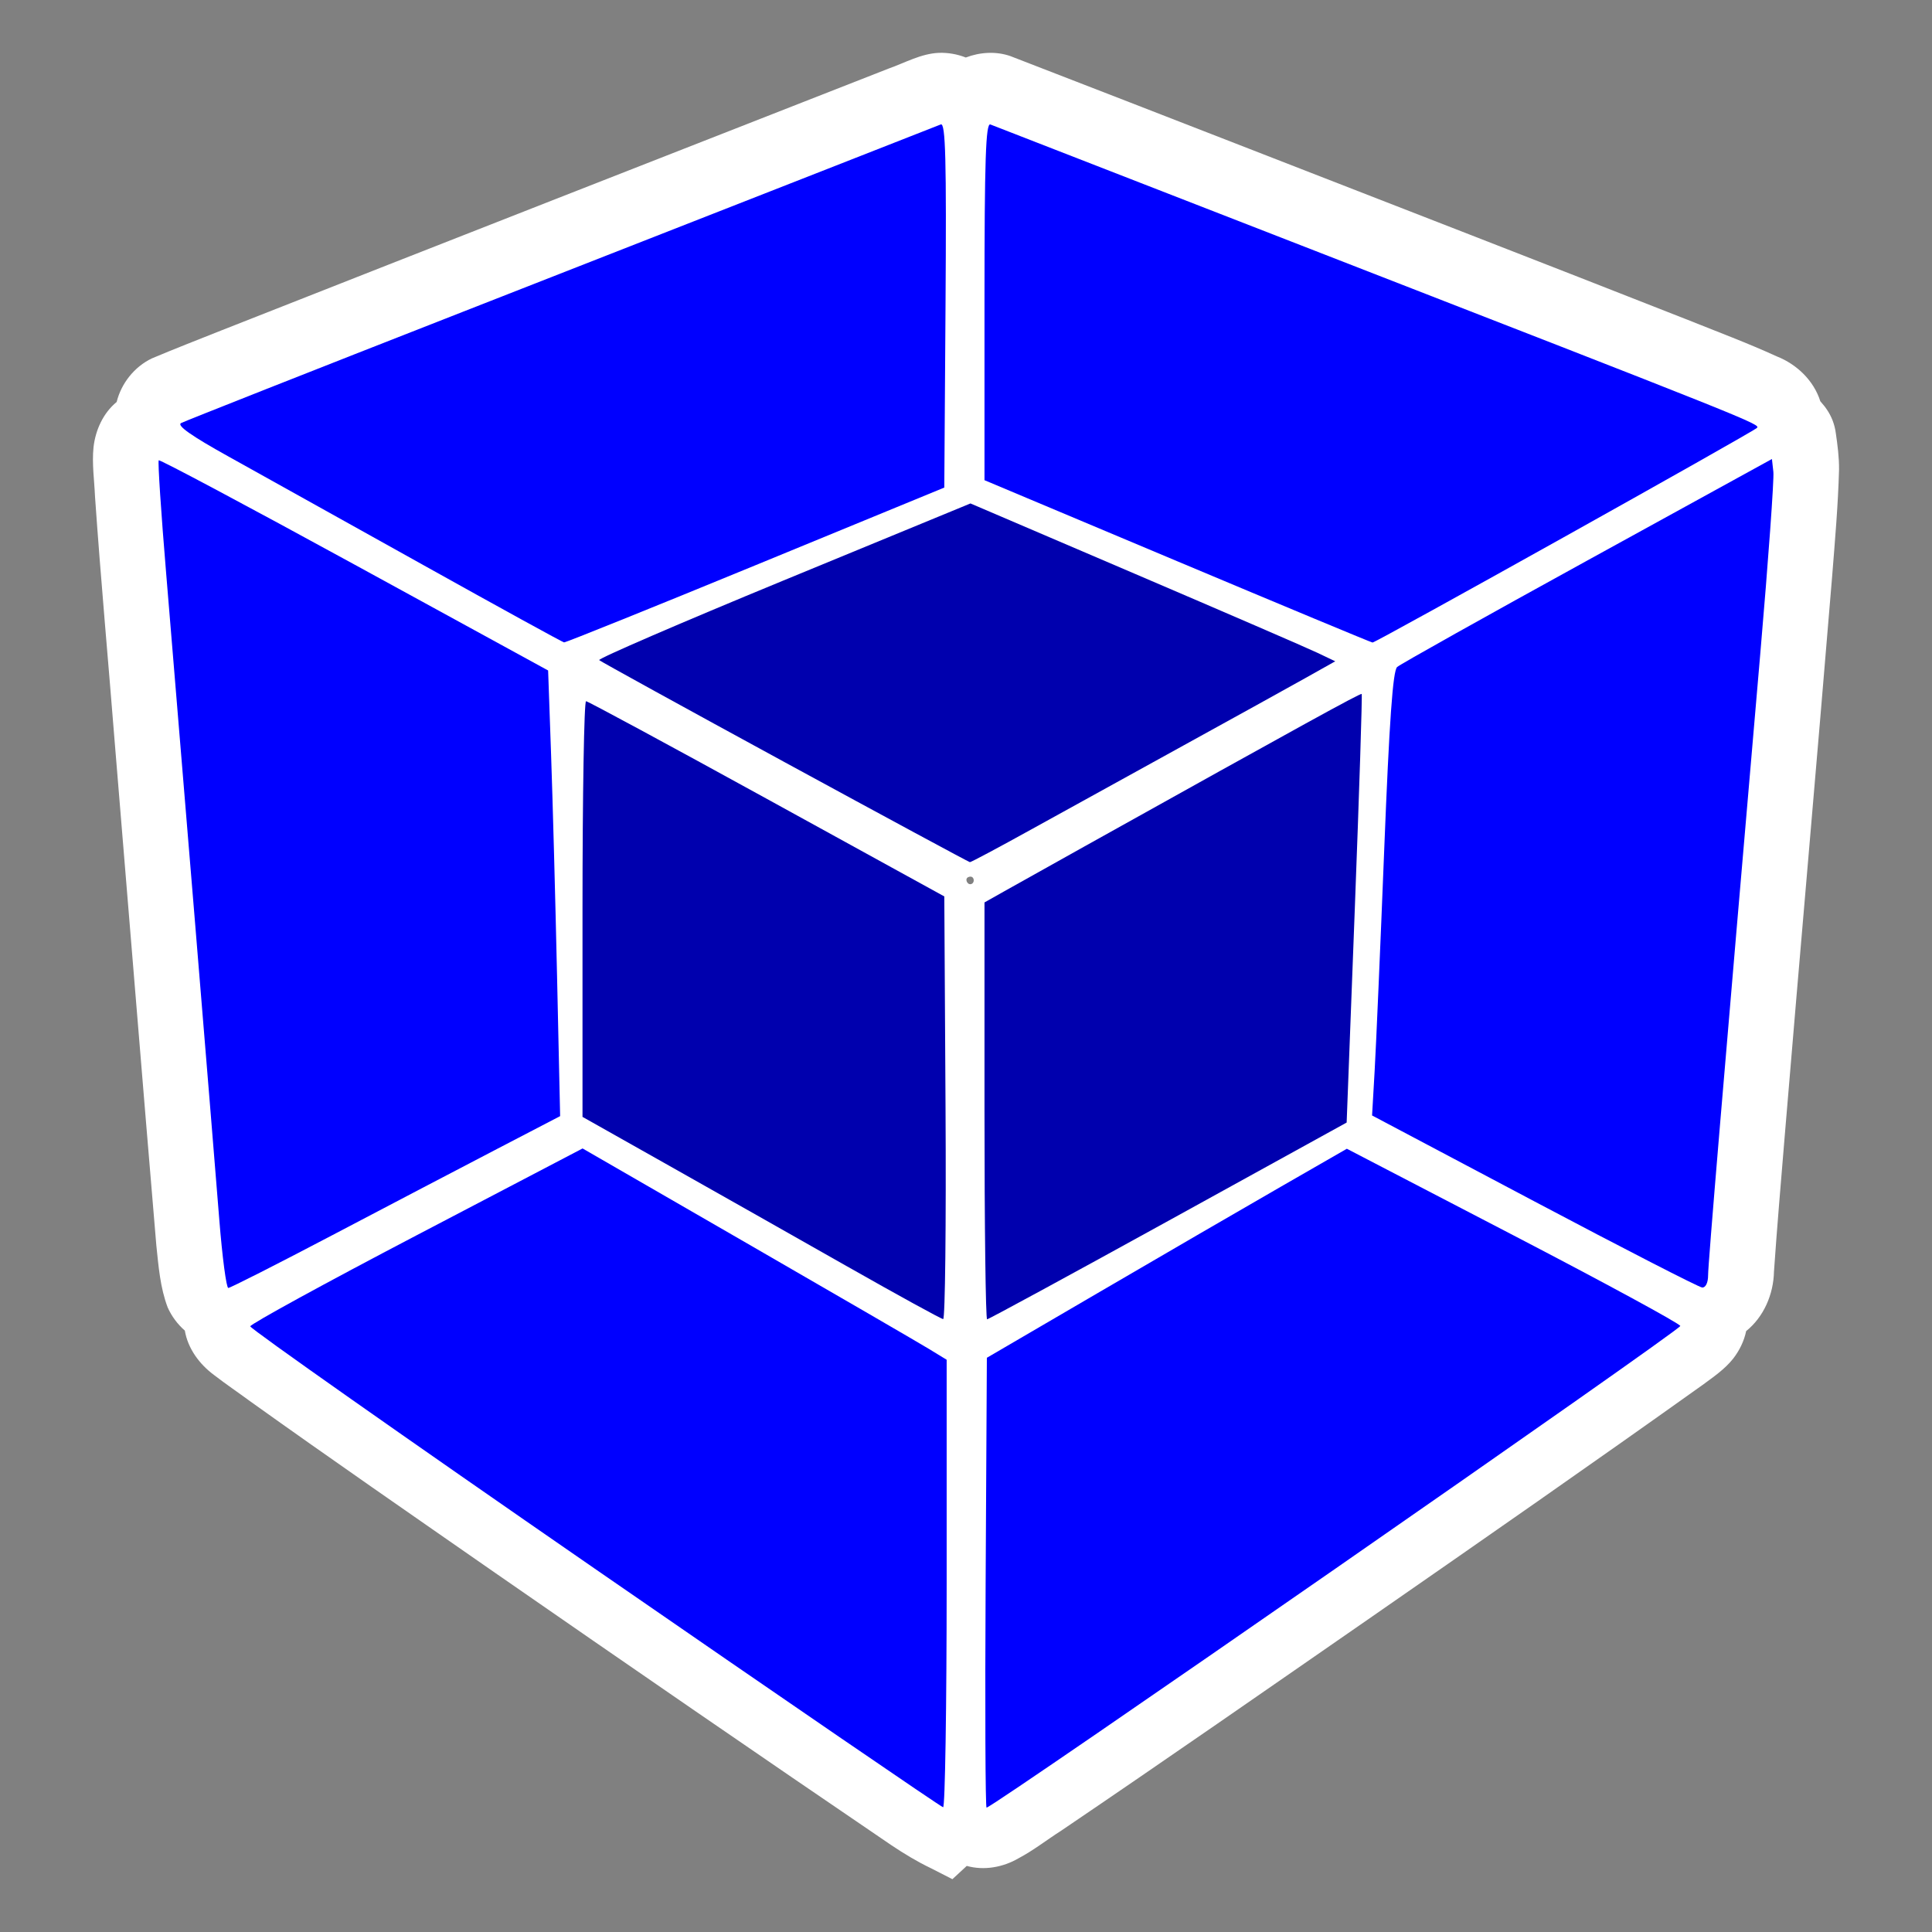
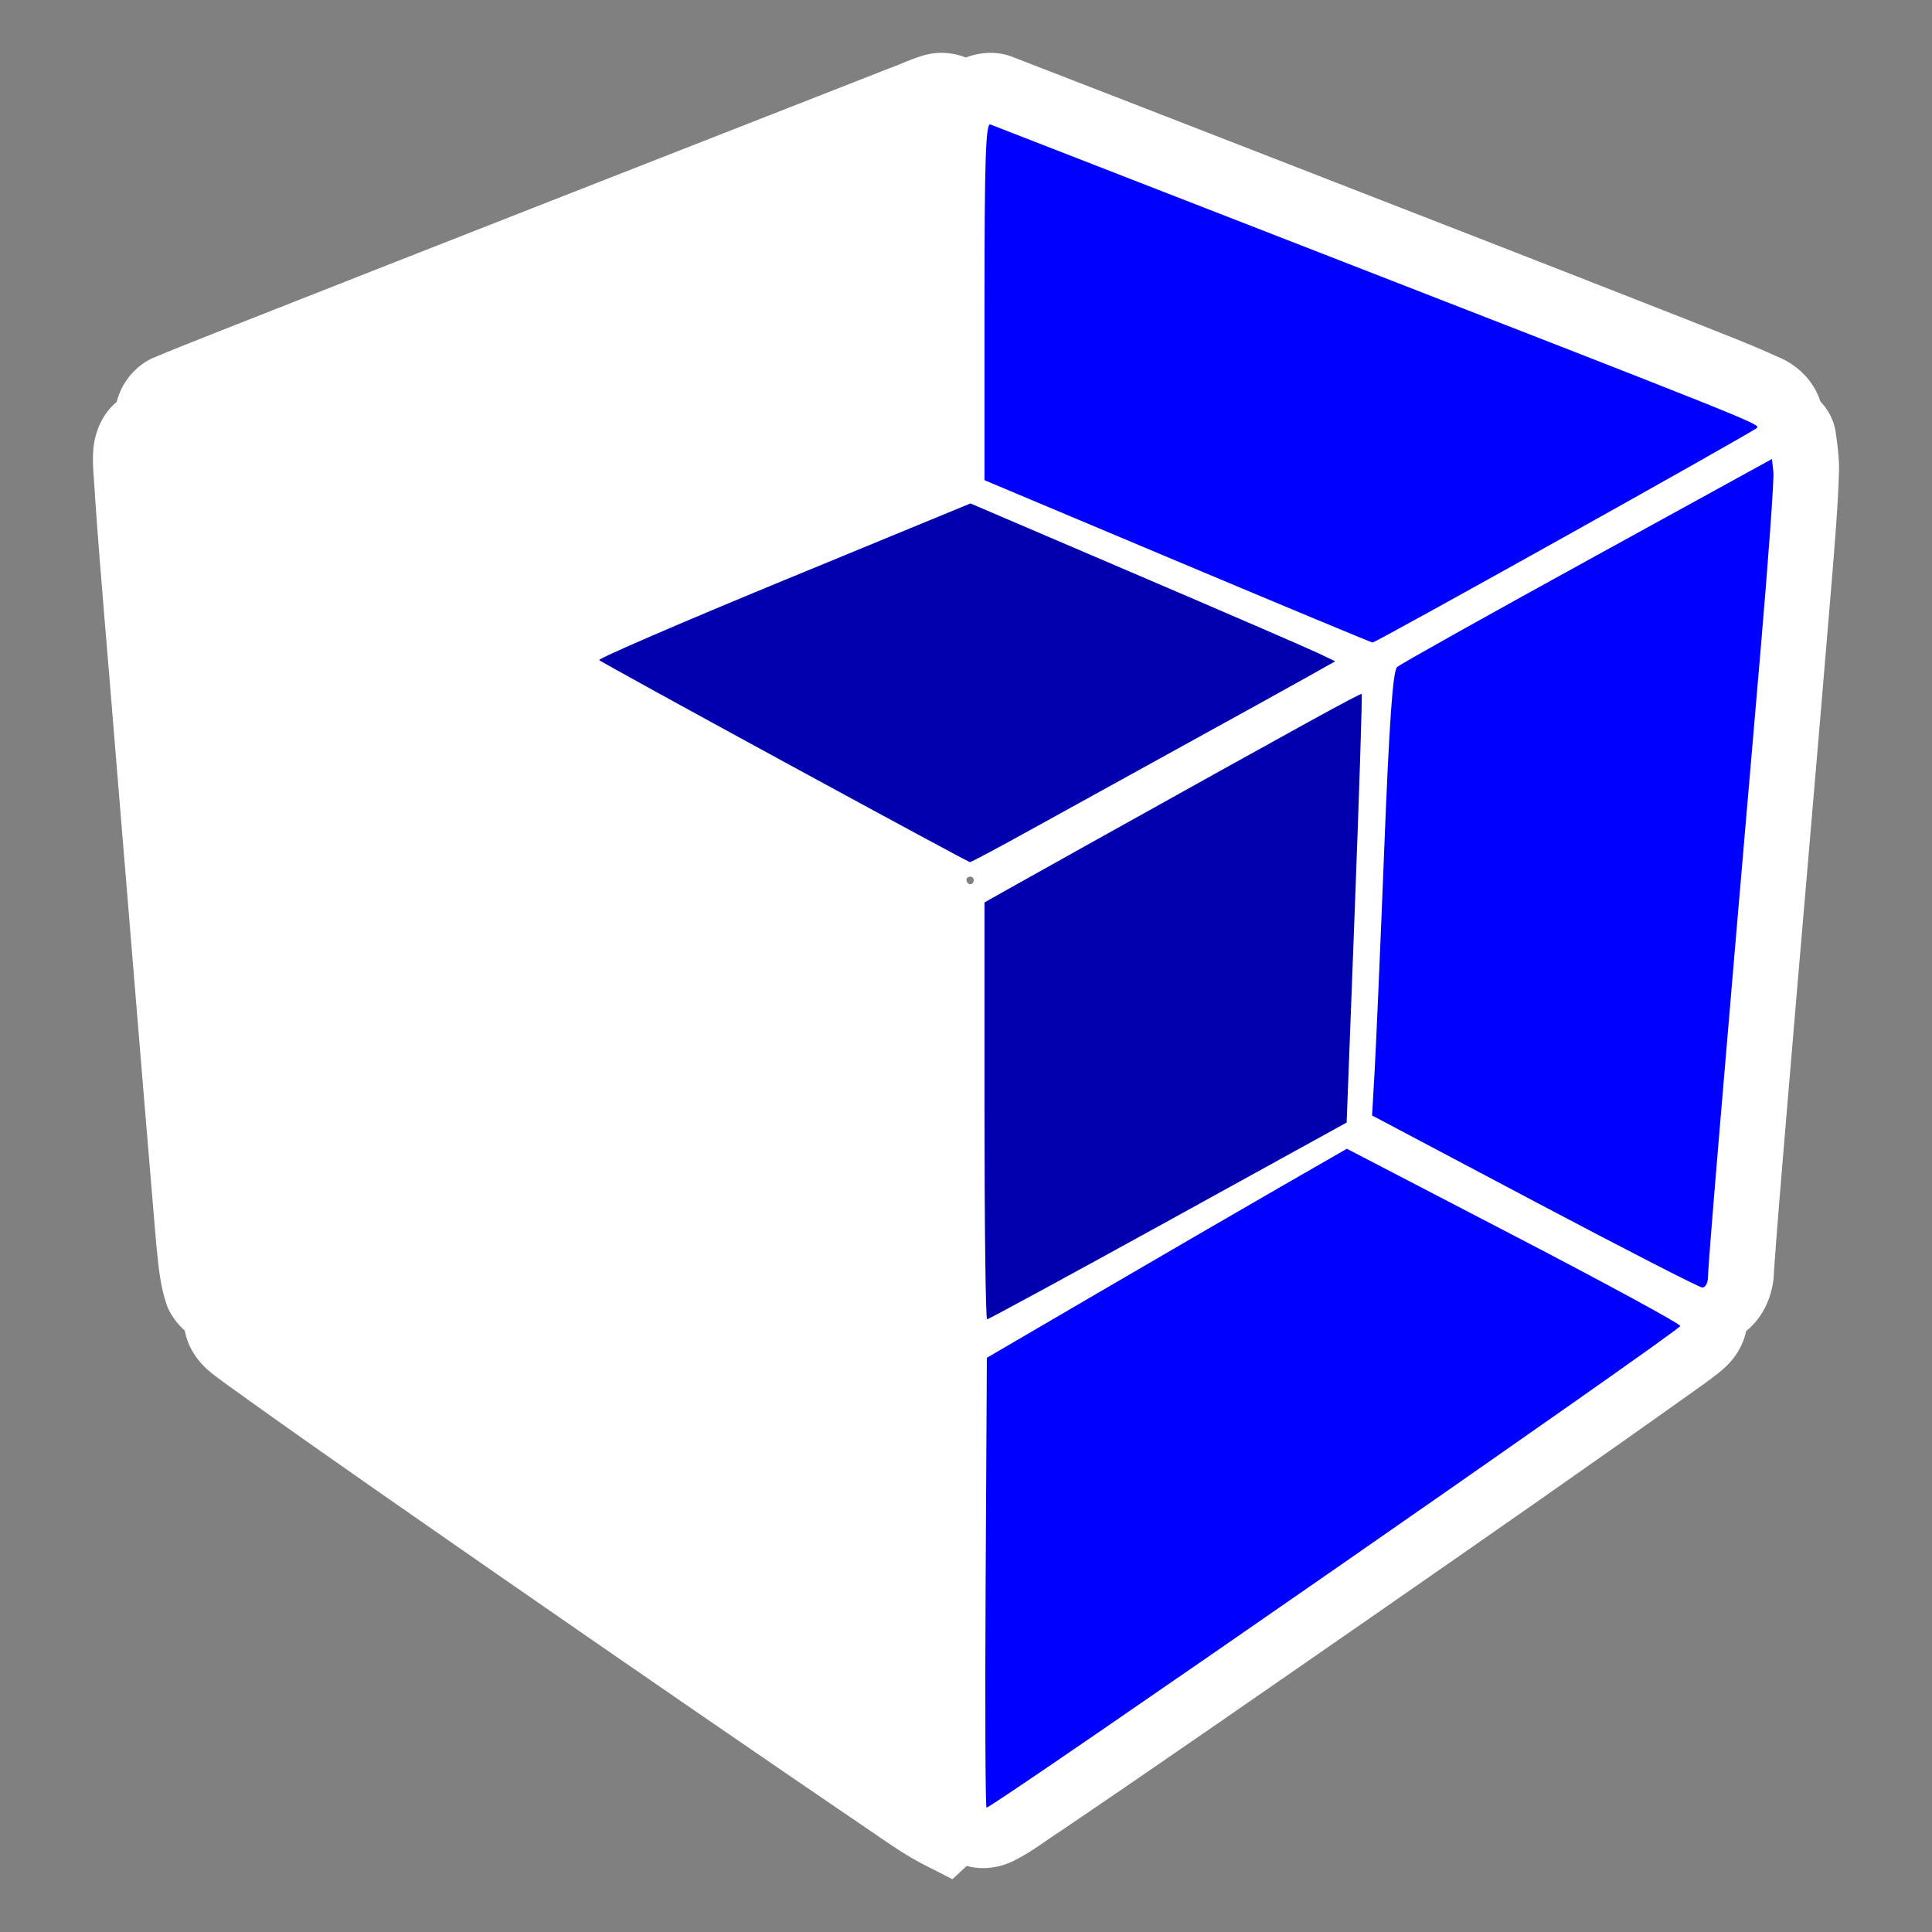
<svg xmlns="http://www.w3.org/2000/svg" xmlns:ns1="http://sodipodi.sourceforge.net/DTD/sodipodi-0.dtd" xmlns:ns2="http://www.inkscape.org/namespaces/inkscape" version="1.1" id="svg870" width="512" height="512" viewBox="0 0 512 512" ns1:docname="bittwist.svg" ns2:version="1.2.2 (b0a8486541, 2022-12-01)" ns2:export-filename="../GIT Icons/bittwist.png" ns2:export-xdpi="96" ns2:export-ydpi="96">
  <rect x="0" y="0" width="512" height="512" fill="#808080" stroke="none" />
  <defs id="defs874" />
  <ns1:namedview id="namedview872" pagecolor="#505050" bordercolor="#eeeeee" borderopacity="1" ns2:pageshadow="0" ns2:pageopacity="0" ns2:pagecheckerboard="0" showgrid="false" ns2:zoom="0.79019183" ns2:cx="232.85485" ns2:cy="261.96171" ns2:window-width="1366" ns2:window-height="705" ns2:window-x="0" ns2:window-y="0" ns2:window-maximized="1" ns2:current-layer="g876" ns2:showpageshadow="0" ns2:deskcolor="#505050" />
  <g ns2:groupmode="layer" ns2:label="Image" id="g876">
    <g id="g964">
      <path id="path978-6" style="fill:#ffffff;stroke-width:1.22" d="m 248.835,14.005 c -4.748,0.193 -8.947,2.617 -13.327,4.162 -58.91,23.094 -117.844,46.13 -176.705,69.344 -6.201,2.469 -12.425,4.884 -18.574,7.476 -4.625,2.222 -8.089,6.602 -9.312,11.539 -3.583,2.947 -5.614,7.452 -6.131,11.986 -0.447,4.38 0.213,8.767 0.397,13.119 1.539,22.138 3.573,44.23 5.325,66.347 3.651,44.031 7.201,88.071 10.926,132.095 0.584,5.531 1.016,11.184 3.014,16.429 1.041,2.333 2.605,4.433 4.535,6.118 0.808,4.789 3.894,8.939 7.766,11.791 3.132,2.419 6.414,4.639 9.603,6.984 21.455,15.339 43.156,30.328 64.81,45.389 34.904,24.204 69.886,48.294 105.012,72.181 3.343,2.236 6.907,4.404 10.466,6.099 1.918,0.98 3.837,1.96 5.755,2.94 1.269,-1.173 2.531,-2.353 3.806,-3.518 4.592,1.287 9.616,0.365 13.692,-2.005 3.985,-2.106 7.532,-4.909 11.323,-7.324 27.612,-18.702 54.98,-37.755 82.396,-56.742 29.293,-20.33 58.566,-40.691 87.593,-61.394 2.873,-2.113 5.886,-4.169 8.115,-6.984 1.654,-2.144 2.882,-4.634 3.43,-7.286 4.71,-3.791 7.251,-9.809 7.371,-15.759 0.827,-12.06 1.886,-24.183 2.875,-36.266 4.1,-49.265 8.466,-98.527 12.524,-147.802 0.75,-9.495 1.59,-18.992 1.845,-28.516 0.026,-3.217 -0.392,-6.422 -0.853,-9.6 -0.292,-2.283 -1.124,-4.481 -2.445,-6.375 -0.48,-0.757 -1.119,-1.417 -1.67,-2.105 -1.721,-5.463 -6.231,-9.802 -11.54,-11.885 C 463.138,90.912 455.178,87.939 447.302,84.781 408.656,69.571 369.924,54.571 331.223,39.498 310.076,31.276 288.934,23.039 267.767,14.869 c -3.812,-1.333 -8.077,-1.06 -11.819,0.373 -2.253,-0.889 -4.689,-1.315 -7.113,-1.237 z m 8.411,218.311 c 1.053,0.094 1.079,1.751 0.082,1.978 -0.998,0.269 -1.771,-1.458 -0.691,-1.86 0.195,-0.075 0.396,-0.143 0.609,-0.118 z" />
      <path style="fill:#0000ff;stroke-width:1.22" d="M 311.974,148.731 260.901,127.255 V 79.813 c 0,-37.492 0.329,-47.313 1.567,-46.825 0.862,0.34 36.817,14.331 79.9,31.091 122.7,47.732 124.292,48.37 123.217,49.334 -1.545,1.385 -101.061,56.947 -101.849,56.865 -0.378,-0.039 -23.671,-9.736 -51.761,-21.547 z" id="path952" />
-       <path style="fill:#0000ff;stroke-width:1.22" d="M 111.755,149.507 C 91.42,138.165 68.362,125.319 60.516,120.961 c -9.846,-5.469 -13.727,-8.21 -12.528,-8.845 0.956,-0.507 34.447,-13.732 74.426,-29.389 39.978,-15.657 84.532,-33.119 99.008,-38.803 14.476,-5.684 27.031,-10.611 27.901,-10.949 1.26,-0.489 1.514,9.211 1.253,47.812 l -0.328,48.426 -50.01,20.569 c -27.506,11.313 -50.348,20.519 -50.76,20.459 -0.412,-0.06 -17.387,-9.39 -37.723,-20.732 z" id="path950" />
      <path style="fill:#0000ae;stroke-width:1.22;fill-opacity:1" d="m 208.018,202.029 c -26.673,-14.522 -48.823,-26.713 -49.222,-27.09 -0.399,-0.378 21.575,-9.874 48.831,-21.104 l 49.556,-20.417 43.532,18.629 c 23.943,10.246 45.694,19.657 48.336,20.915 l 4.804,2.286 -7.937,4.456 c -4.366,2.451 -18.935,10.508 -32.377,17.904 -13.442,7.396 -31.537,17.379 -40.212,22.183 -8.675,4.805 -16.007,8.714 -16.293,8.689 -0.287,-0.026 -22.345,-11.928 -49.018,-26.45 z" id="path948" />
      <path style="fill:#0000ff;stroke-width:1.22" d="m 406.57,318.348 -42.957,-22.74 0.685,-11.873 c 0.377,-6.53 1.519,-32.959 2.54,-58.731 1.345,-33.978 2.285,-47.238 3.419,-48.239 0.86,-0.76 23.56,-13.473 50.444,-28.252 l 48.88,-26.871 0.382,3.442 c 0.21,1.893 -1.338,23.404 -3.441,47.803 -9.914,115.035 -13.861,162.058 -13.861,165.111 0,1.927 -0.658,3.273 -1.567,3.207 -0.862,-0.063 -20.897,-10.348 -44.524,-22.855 z" id="path946" />
-       <path style="fill:#0000ff;stroke-width:1.22" d="M 58.115,323.212 C 56.305,300.481 47.336,191.396 44.042,152.047 c -1.362,-16.27 -2.25,-29.796 -1.973,-30.058 0.276,-0.262 23.607,12.163 51.846,27.61 l 51.344,28.086 0.781,22.156 c 0.43,12.186 1.146,38.758 1.591,59.05 l 0.81,36.894 -16.777,8.729 c -9.227,4.801 -28.799,15.046 -43.493,22.767 -14.694,7.721 -27.143,14.038 -27.666,14.038 -0.522,0 -1.598,-8.148 -2.392,-18.106 z" id="path944" />
      <path style="fill:#0000ae;stroke-width:1.22;fill-opacity:1" d="m 260.901,294.392 v -55.238 l 5.327,-3.003 c 2.93,-1.652 12.377,-6.935 20.993,-11.74 58.115,-32.408 73.341,-40.783 73.639,-40.5 0.185,0.176 -0.635,25.802 -1.823,56.948 l -2.16,56.629 -47.297,26.071 c -26.013,14.339 -47.608,26.071 -47.988,26.071 -0.38,0 -0.691,-24.857 -0.691,-55.238 z" id="path942" />
-       <path style="fill:#0000ae;stroke-width:1.22;fill-opacity:1" d="m 224.523,335.621 c -13.459,-7.641 -34.75,-19.685 -47.313,-26.765 l -22.841,-12.872 v -55.1 c 0,-30.305 0.423,-55.08 0.94,-55.055 0.517,0.025 22.09,11.675 47.94,25.889 l 47,25.844 0.326,56.034 c 0.179,30.819 -0.103,56.008 -0.627,55.976 -0.524,-0.032 -11.965,-6.309 -25.424,-13.951 z" id="path940" />
      <path style="fill:#0000ff;stroke-width:1.22" d="m 261.203,419.435 0.325,-59.609 30.08,-17.565 c 16.544,-9.661 38.009,-22.125 47.701,-27.698 l 17.621,-10.133 44.049,22.896 c 24.227,12.593 44.171,23.422 44.32,24.066 0.229,0.988 -182.199,127.651 -183.851,127.651 -0.313,0 -0.423,-26.824 -0.245,-59.609 z" id="path938" />
-       <path style="fill:#0000ff;stroke-width:1.22" d="m 157.626,415.716 c -50.253,-34.715 -91.339,-63.615 -91.303,-64.221 0.036,-0.607 19.866,-11.462 44.067,-24.123 l 44.001,-23.02 43.542,25.126 c 23.948,13.819 45.657,26.419 48.242,27.999 l 4.7,2.873 v 59.347 c 0,32.641 -0.423,59.3 -0.94,59.243 -0.517,-0.058 -42.056,-28.508 -92.309,-63.223 z" id="path978" />
    </g>
  </g>
</svg>